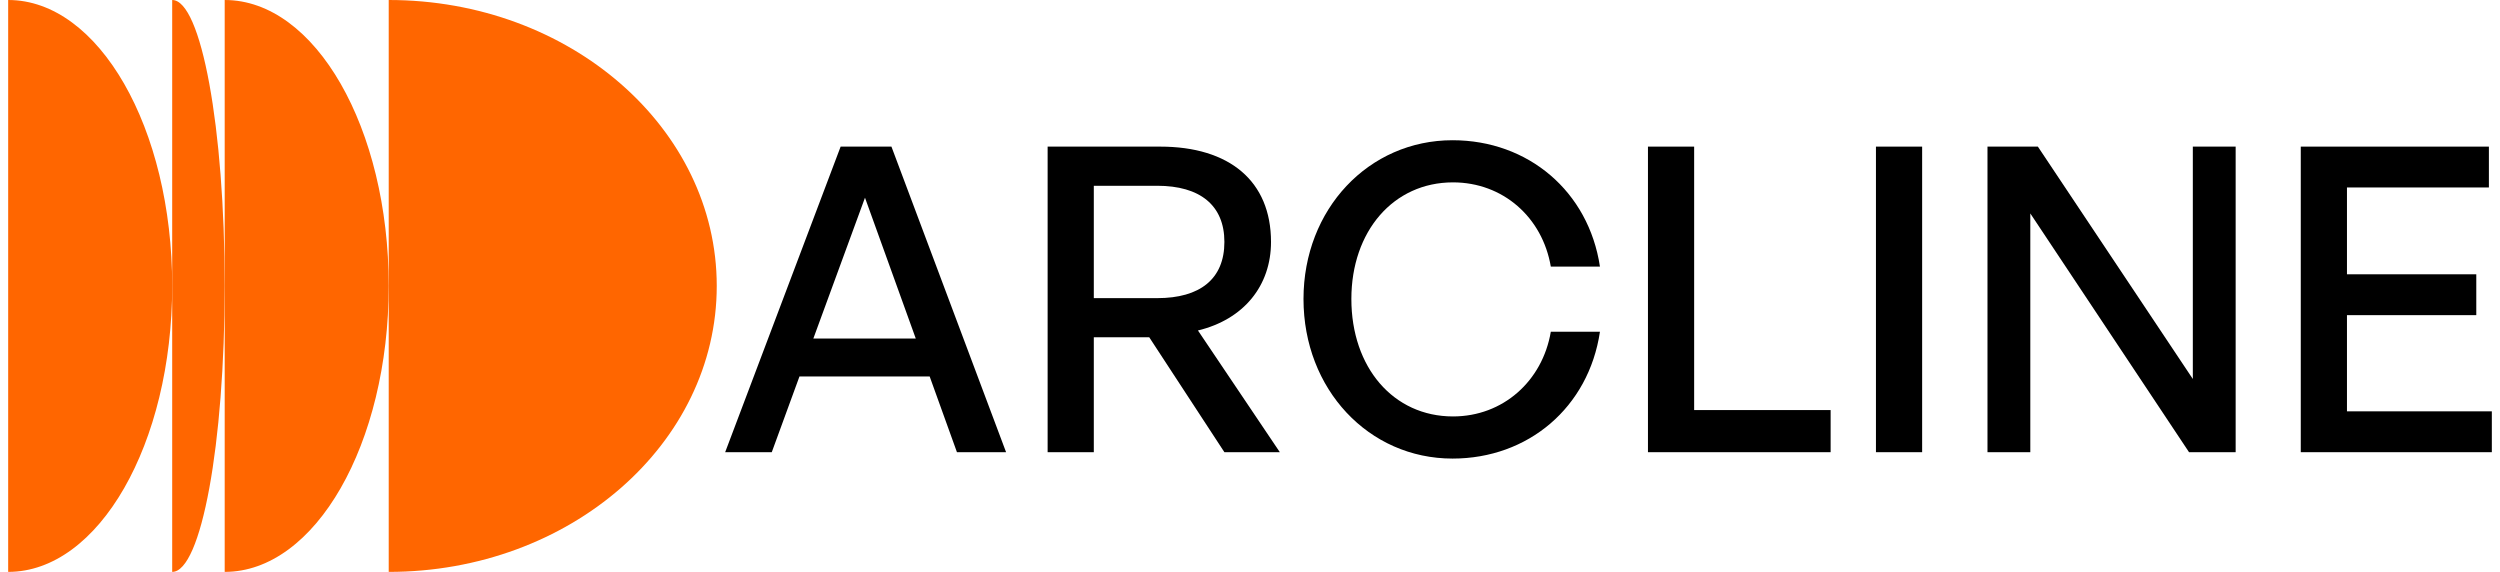
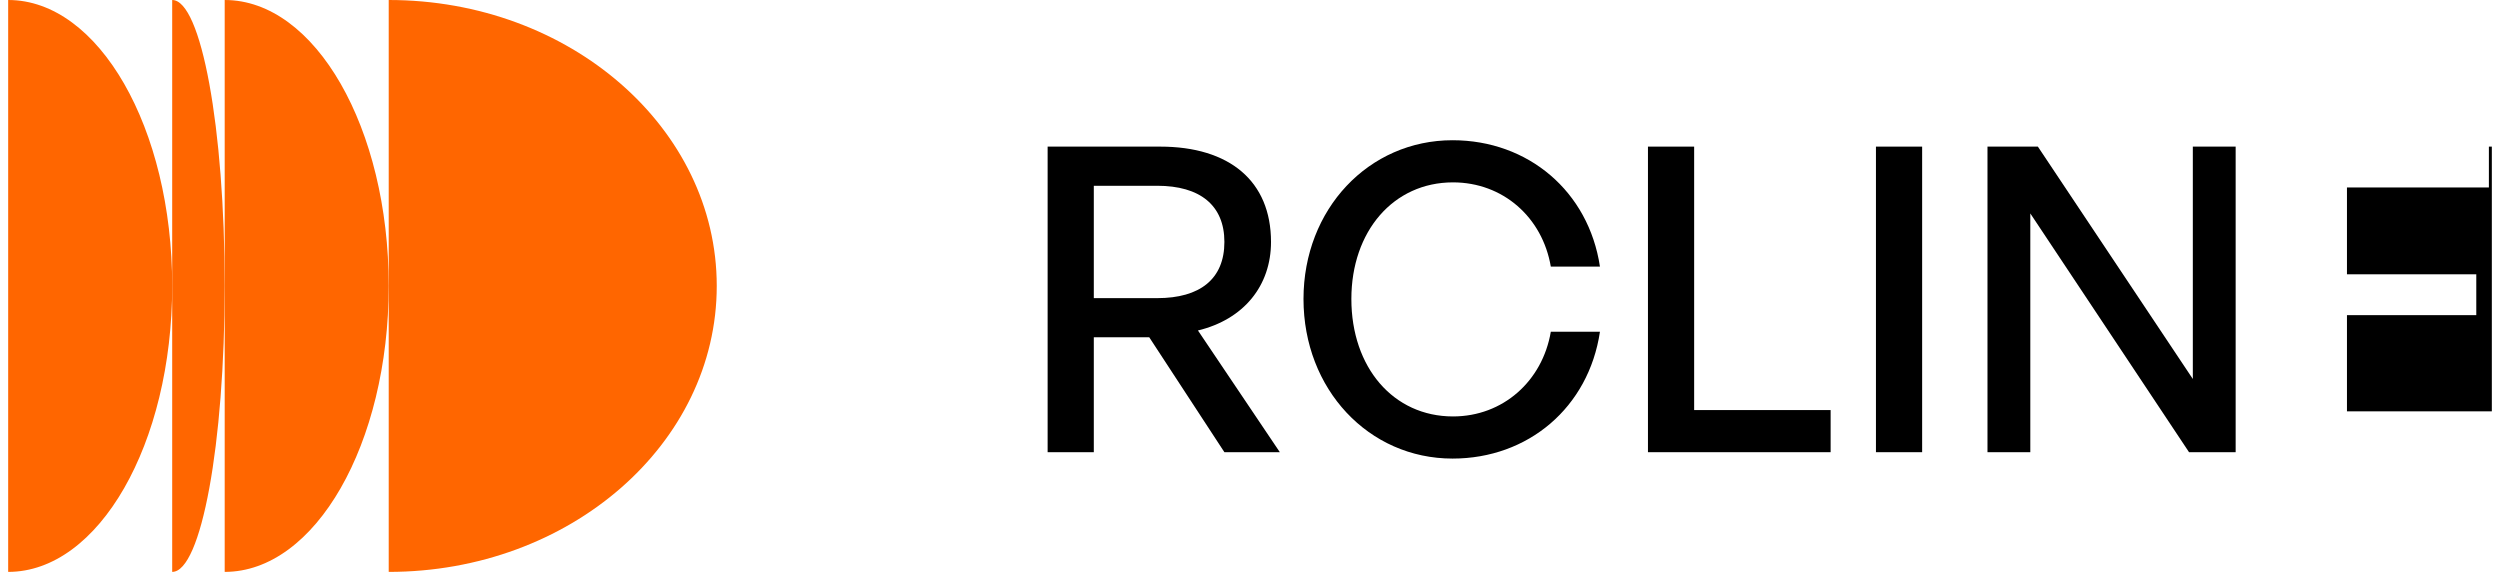
<svg xmlns="http://www.w3.org/2000/svg" width="153" height="35" viewBox="0 0 153 35" fill="none">
  <path d="M0.5 35C6.044 35 10.538 27.165 10.538 17.5C10.538 7.835 6.044 0 0.5 0V35Z" fill="#FF6600" />
  <path d="M10.538 35C12.312 35 13.751 27.165 13.751 17.5C13.751 7.835 12.312 0 10.538 0V35Z" fill="#FF6600" />
  <path d="M13.751 35C19.295 35 23.789 27.165 23.789 17.5C23.789 7.835 19.295 0 13.751 0V35Z" fill="#FF6600" />
  <path d="M23.789 35C34.877 35 43.865 27.165 43.865 17.5C43.865 7.835 34.877 0 23.789 0V35Z" fill="#FF6600" />
-   <path d="M58.565 27.674L56.895 23.038H48.928L47.232 27.674H44.38L51.447 8.973H54.556L61.572 27.674H58.565ZM52.937 12.099L49.776 20.72H56.046L52.937 12.099Z" fill="black" />
  <path d="M66.941 27.674H64.115V8.973H71.002C75.242 8.973 77.786 11.083 77.786 14.807C77.786 17.49 76.116 19.548 73.314 20.225L78.326 27.674H74.933L70.334 20.642H66.941V27.674ZM66.941 11.369V18.246H70.822C73.443 18.246 74.933 17.073 74.933 14.807C74.933 12.567 73.443 11.369 70.822 11.369H66.941Z" fill="black" />
  <path d="M88.897 28.065C83.757 28.065 79.774 23.82 79.774 18.298C79.774 12.802 83.757 8.582 88.897 8.582C93.523 8.582 97.223 11.708 97.917 16.318H94.91C94.396 13.297 91.981 11.161 88.923 11.161C85.274 11.161 82.704 14.156 82.704 18.298C82.704 22.491 85.274 25.486 88.923 25.486C91.981 25.486 94.396 23.325 94.91 20.303H97.917C97.223 24.939 93.523 28.065 88.897 28.065Z" fill="black" />
  <path d="M112.034 27.674H100.855V8.973H103.682V25.096H112.034V27.674Z" fill="black" />
  <path d="M117.635 27.674H114.808V8.973H117.635V27.674Z" fill="black" />
  <path d="M133.969 27.674L124.255 13.062V27.674H121.634V8.973H124.718L134.201 23.194V8.973H136.822V27.674H133.969Z" fill="black" />
-   <path d="M152.5 25.174V27.674H140.807V8.973H152.32V11.473H143.634V16.787H151.549V19.287H143.634V25.174H152.5Z" fill="black" />
+   <path d="M152.5 25.174V27.674V8.973H152.32V11.473H143.634V16.787H151.549V19.287H143.634V25.174H152.5Z" fill="black" />
</svg>